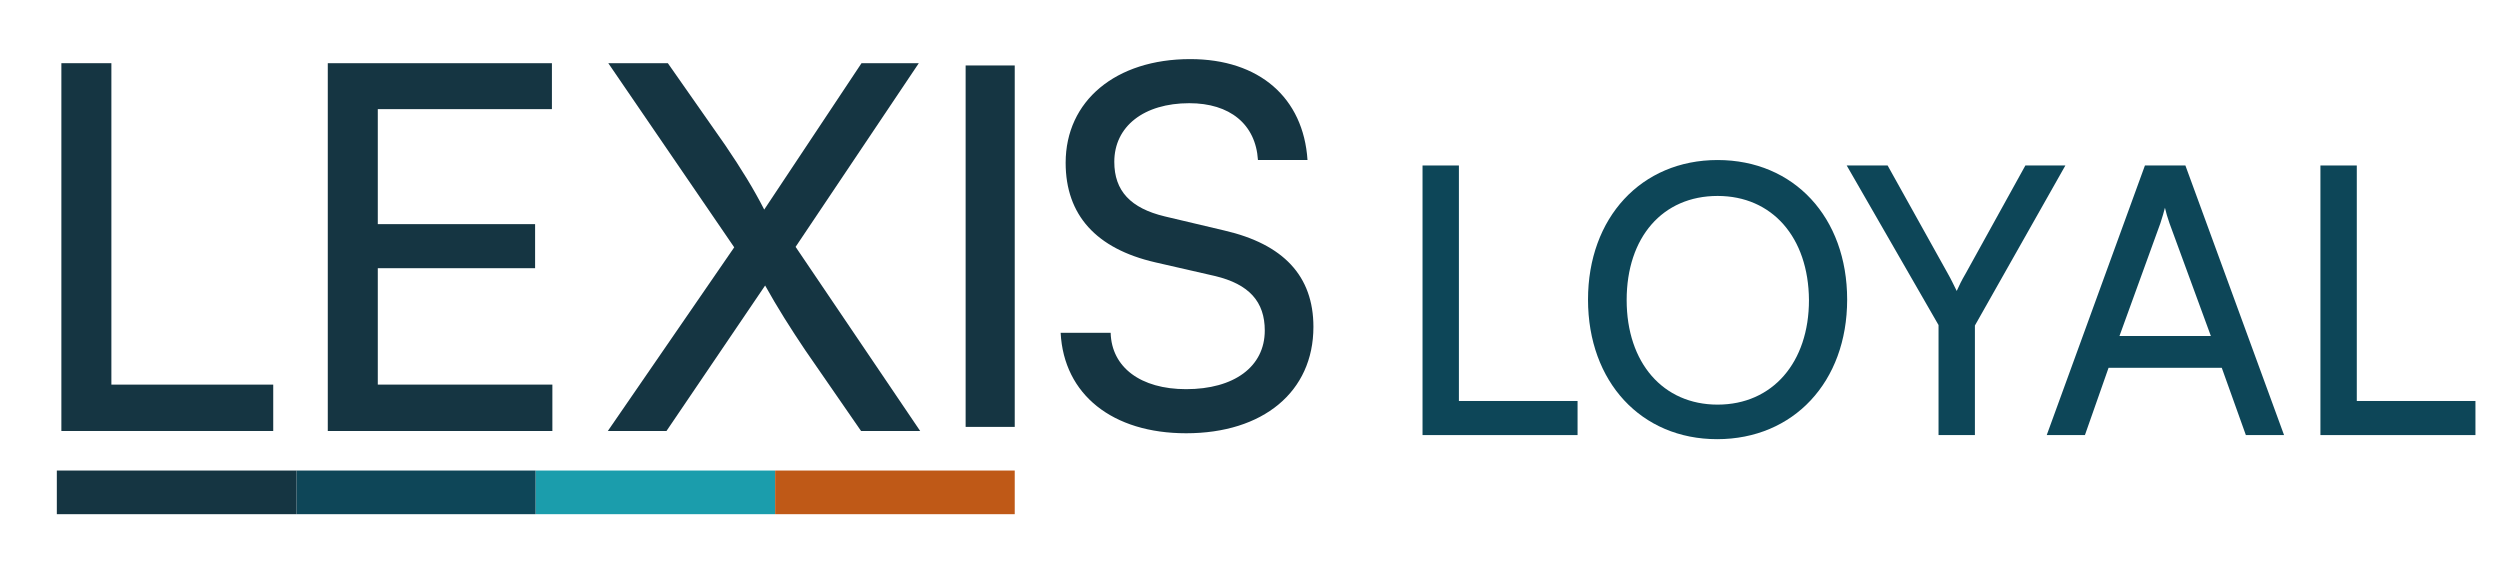
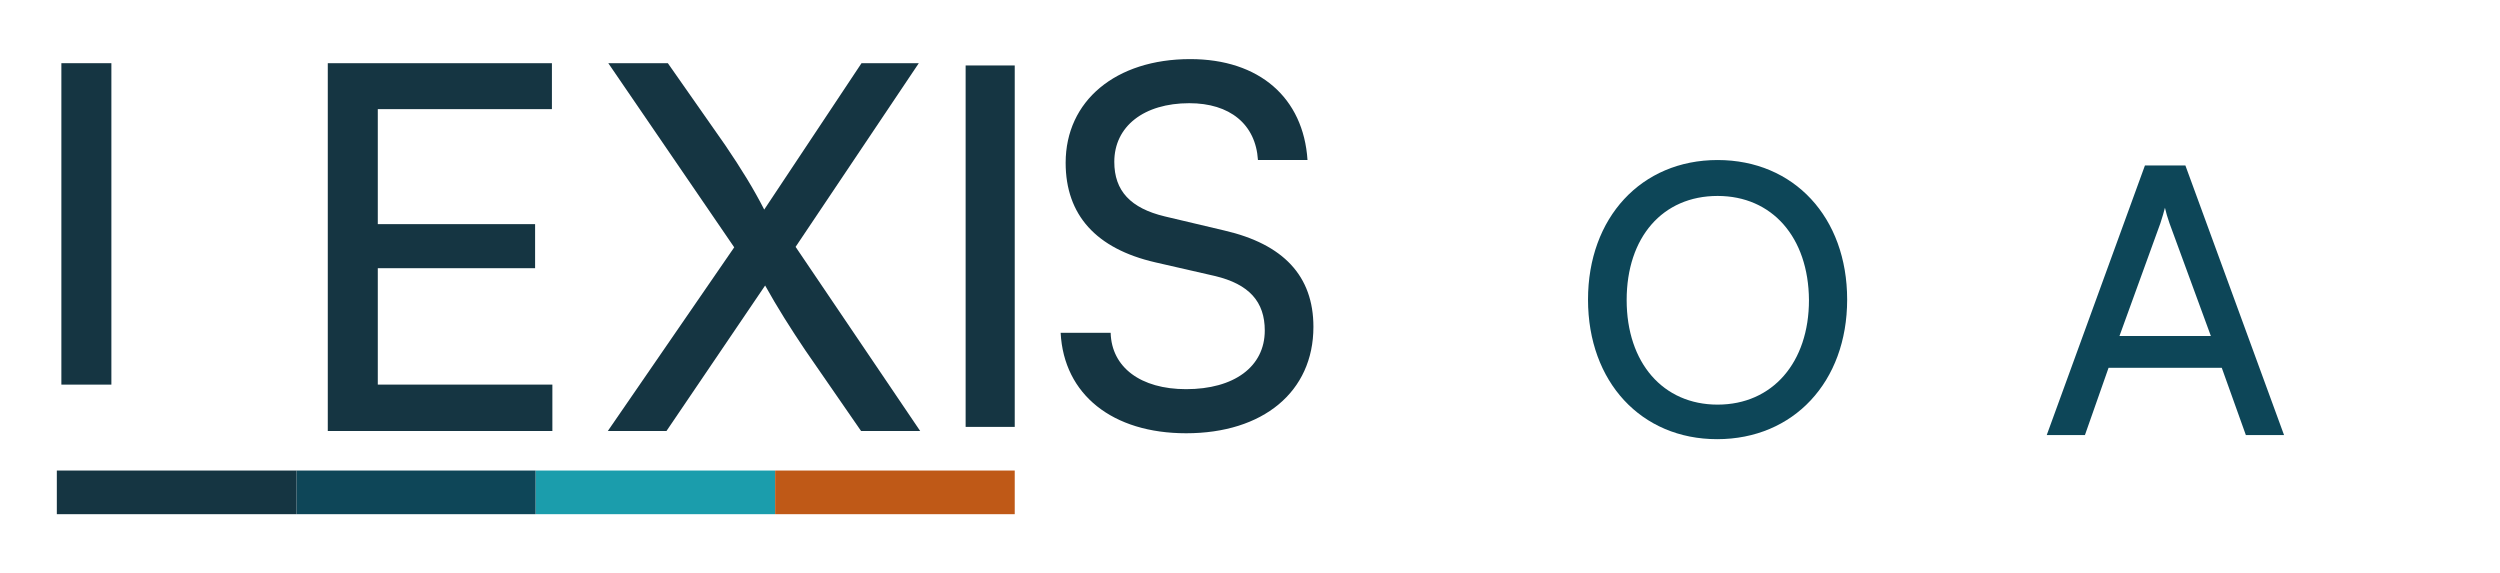
<svg xmlns="http://www.w3.org/2000/svg" version="1.1" id="Capa_1" x="0px" y="0px" viewBox="0 0 549.9 126.1" style="enable-background:new 0 0 549.9 126.1;" xml:space="preserve">
  <style type="text/css">
	.st0{fill:none;}
	.st1{enable-background:new    ;}
	.st2{fill:#0D4658;}
	.st3{fill:#1B9DAC;}
	.st4{fill:#0E4658;}
	.st5{fill:#153542;}
	.st6{fill:#BF5917;}
</style>
-   <rect x="306" y="35.3" class="st0" width="272" height="87" />
  <g class="st1">
-     <path class="st2" d="M320.9,88.2H347v7.5h-34.1V36.4h8V88.2z" />
    <path class="st2" d="M377.7,96.6c-16.7,0-28.4-12.6-28.4-30.7c0-18,11.7-30.7,28.5-30.7s28.5,12.6,28.5,30.7S394.5,96.6,377.7,96.6   z M377.8,43.1c-12.1,0-20,9.1-20,22.9s8,23,20,23c12.1,0,20.1-9.3,20.1-23C397.8,52.2,389.8,43.1,377.8,43.1z" />
-     <path class="st2" d="M406.2,36.4h9l13.2,23.7c0.8,1.4,1.3,2.5,2,3.9c0.7-1.5,0.9-2,2-3.9l13.1-23.7h8.8l-19.9,35.2v24.1h-8V71.5   L406.2,36.4z" />
    <path class="st2" d="M450.2,95.7l21.6-59.3h8.9l21.7,59.3H494l-5.3-14.8h-24.9l-5.2,14.8H450.2z M466.2,73.9h20.1l-9.1-24.8   c-0.4-1.1-0.8-2.5-1-3.4c-0.2,0.8-0.6,2.2-1,3.4L466.2,73.9z" />
-     <path class="st2" d="M518.4,88.2h26.1v7.5h-34.1V36.4h8V88.2z" />
  </g>
  <rect x="117.8" y="103.5" class="st3" width="52.7" height="9.6" />
  <rect x="65.2" y="103.5" class="st4" width="52.6" height="9.6" />
  <rect x="12.5" y="103.5" class="st5" width="52.7" height="9.6" />
  <rect x="170.5" y="103.5" class="st6" width="52.7" height="9.6" />
  <g>
    <path class="st5" d="M223.2,93.9h-10.8V14.4h10.8V93.9z" />
  </g>
  <g>
    <path class="st5" d="M261.8,13c15.2,0,24.9,8.5,25.8,22.2h-10.9c-0.5-7.9-6.2-12.5-15.1-12.5c-10,0-16.5,5.1-16.5,12.9   c0,6.4,3.6,10.2,11.1,12l13.1,3.1c13,3,19.6,10,19.6,21.2c0,14.3-11.1,23.4-28,23.4c-16.2,0-26.9-8.5-27.6-22.1h11   c0.2,7.6,6.6,12.4,16.6,12.4c10.5,0,17.3-4.9,17.3-12.9c0-6.3-3.4-10.2-11-12l-13.1-3c-13-3-19.7-10.4-19.7-21.9   C234.4,22.2,245.4,13,261.8,13z" />
  </g>
  <g>
    <g>
-       <path class="st5" d="M24.5,84.6h35.6v10.2H13.5V13.9h11V84.6z" />
+       <path class="st5" d="M24.5,84.6h35.6H13.5V13.9h11V84.6z" />
    </g>
  </g>
  <g>
    <g>
      <path class="st5" d="M72.1,94.8V13.9h49.3V24H83.1v25.3h34.6V59H83.1v25.6h38.4v10.2C121.5,94.8,72.1,94.8,72.1,94.8z" />
    </g>
  </g>
  <g>
    <g>
      <path class="st5" d="M133.8,13.9h13.1l12.6,18c3.6,5.3,6.3,9.7,8.6,14.2l21.4-32.2h12.6L175,54.3l27.4,40.5h-13L177.1,77    c-3.1-4.6-6.2-9.5-8.8-14.2l-21.7,32h-12.9l27.8-40.4L133.8,13.9z" />
    </g>
  </g>
</svg>